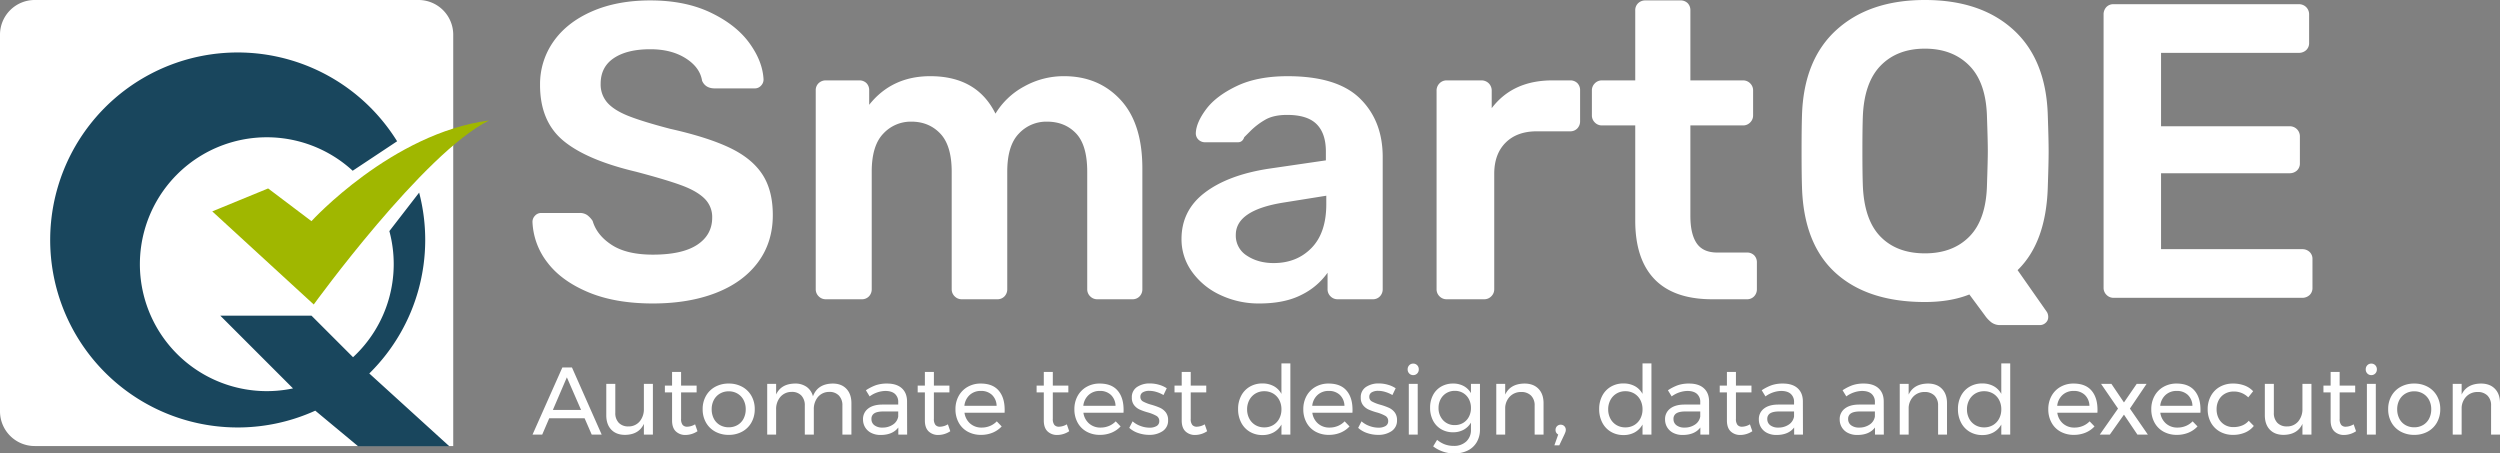
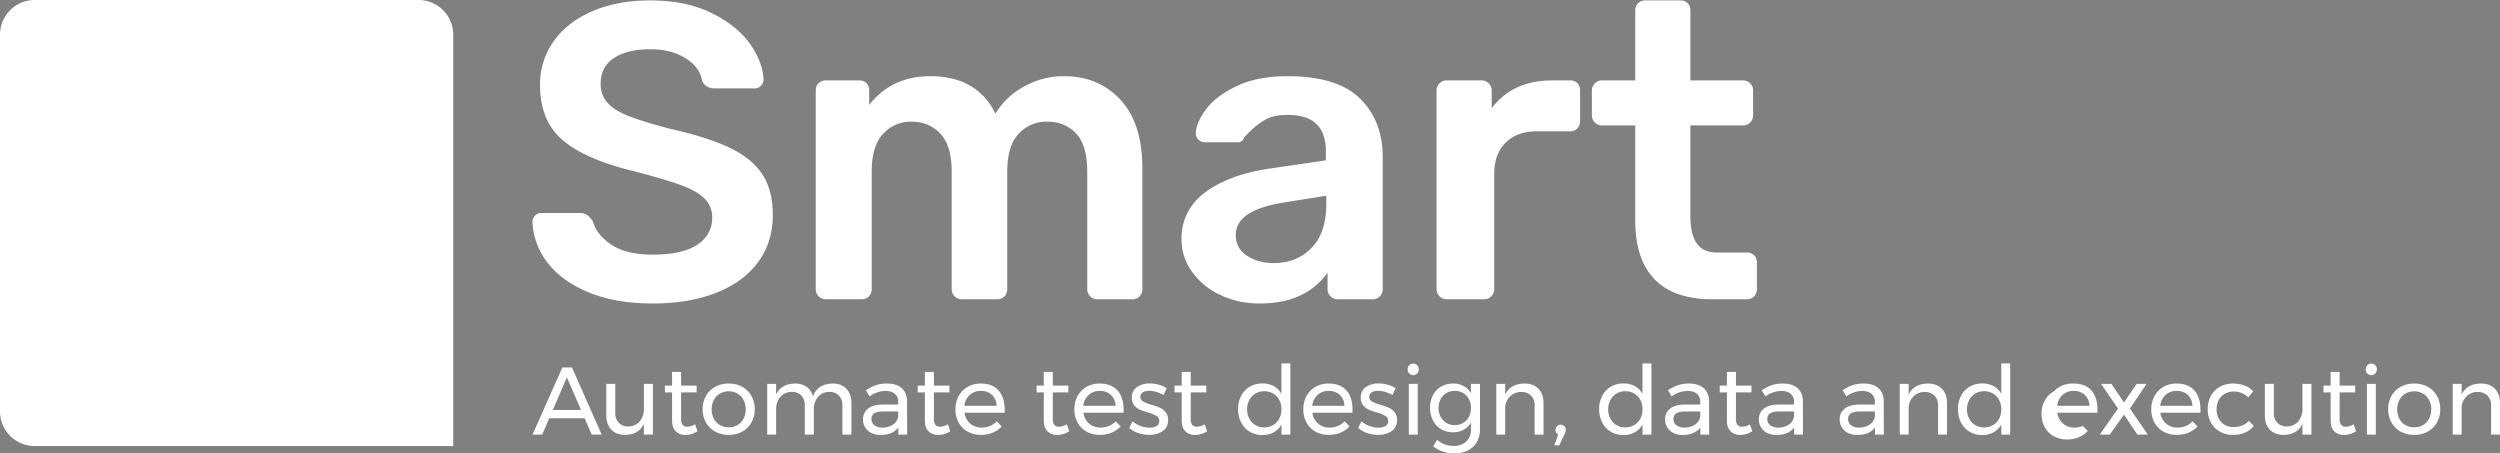
<svg xmlns="http://www.w3.org/2000/svg" width="1728.419" height="313.514" viewBox="0 0 1728.419 313.514">
  <rect x="0" y="0" width="1728.419" height="313.514" fill="#808080" stroke="none" />
  <g id="logo-sqe-white" transform="translate(3175 -3859)">
    <path id="Path_241" data-name="Path 241" d="M24,0H289.348a24,24,0,0,1,24,24V308.374H24a24,24,0,0,1-24-24V24A24,24,0,0,1,24,0Z" transform="translate(-3175 3859)" fill="#fff" />
-     <path id="Union_8" data-name="Union 8" d="M212.824,272.217l-29.6-24.6q-1.581.721-3.181,1.4A129.63,129.63,0,1,1,237.066,57.141c.934,1.382,1.855,2.805,2.74,4.23l-30.714,20.38a87.752,87.752,0,1,0-41.257,150.477l-50.29-50.291H180.6l28.733,28.733a87.76,87.76,0,0,0,25.113-87.189L255.037,96.86a129.547,129.547,0,0,1-33.8,124.381q-.333.334-.67.664l55.311,50.311Z" transform="translate(-3140.254 3895.297)" fill="#19465d" />
-     <path id="Path_2" data-name="Path 2" d="M660.482-137.541,730.64-73.176S806.6-178.078,851.826-200.4c-67.26,8.811-122.771,69.609-122.771,69.609L699.1-153.406Z" transform="translate(-3688.725 4142.687)" fill="#a0b700" />
    <g id="Group_624" data-name="Group 624" transform="translate(-3349.868 2547.629)">
-       <path id="Path_263" data-name="Path 263" d="M152.83,18.85a9.968,9.968,0,0,1-6.235-1.885A21.4,21.4,0,0,1,142.1,12.18L131.37-2.32Q118.32,2.9,100.63,2.9,61.19,2.9,39-17.11T15.66-76.56q-.29-8.41-.29-24.65,0-16.53.29-24.94,1.16-38.57,23.925-59.16T100.63-205.9q38.57,0,61.19,20.59t23.78,59.16q.58,16.82.58,24.94,0,7.83-.58,24.65-1.16,38.28-20.88,57.42l20.3,29a6.84,6.84,0,0,1,.87,2.9v.58a5.1,5.1,0,0,1-1.74,3.915,5.82,5.82,0,0,1-4.06,1.6Zm-52.2-49.59q19.43,0,30.885-11.745T143.55-78.01q.58-17.4.58-23.49,0-6.67-.58-23.49-.58-23.78-12.18-35.525T100.63-172.26q-19.14,0-30.6,11.745T57.71-124.99q-.29,8.41-.29,23.49,0,14.79.29,23.49.87,24.07,12.18,35.67t30.74,11.6ZM231.13,0a6.712,6.712,0,0,1-4.93-2.03,6.712,6.712,0,0,1-2.03-4.93V-195.75a7.367,7.367,0,0,1,1.885-5.22A6.591,6.591,0,0,1,231.13-203H359.02a7.066,7.066,0,0,1,5.22,2.03,7.066,7.066,0,0,1,2.03,5.22v19.43a6.591,6.591,0,0,1-2.03,5.075,7.367,7.367,0,0,1-5.22,1.885H263.9v50.75h88.74a7.066,7.066,0,0,1,5.22,2.03,7.066,7.066,0,0,1,2.03,5.22v18.27a6.591,6.591,0,0,1-2.03,5.075,7.367,7.367,0,0,1-5.22,1.885H263.9v52.49h97.44a7.367,7.367,0,0,1,5.22,1.885,6.591,6.591,0,0,1,2.03,5.075V-6.96a6.591,6.591,0,0,1-2.03,5.075A7.367,7.367,0,0,1,361.34,0Z" transform="translate(1405.048 1517.271)" fill="#fff" />
      <path id="Path_262" data-name="Path 262" d="M93.7,2.91q-26.19,0-44.814-7.857T20.661-25.608A48.824,48.824,0,0,1,10.476-53.544a6.075,6.075,0,0,1,1.746-4.219,5.693,5.693,0,0,1,4.365-1.891H43.068A8.8,8.8,0,0,1,48.306-58.2a15.446,15.446,0,0,1,3.783,4.074Q55-44.232,65.33-37.539T93.7-30.846q20.37,0,30.7-6.838t10.33-18.77a17.767,17.767,0,0,0-5.238-13.1q-5.238-5.238-15.86-9.166t-31.57-9.453q-34.338-8.148-50.343-21.534t-16-38.412a51.077,51.077,0,0,1,9.312-30.118q9.312-13.24,26.627-20.807t40.3-7.566q24.153,0,41.759,8.439t26.772,21.1q9.166,12.659,9.749,25.171a6.075,6.075,0,0,1-1.746,4.219,5.693,5.693,0,0,1-4.365,1.891H136.479q-6.4,0-8.73-5.238Q126.294-160.34,116.4-166.6t-24.444-6.257q-16,0-25.172,6.111t-9.166,17.751a18.986,18.986,0,0,0,4.656,13.1q4.656,5.238,14.55,9.166t28.809,8.875q25.9,5.82,41.177,13.1t22.552,18.333q7.275,11.058,7.275,28.227,0,18.915-10.331,32.737t-29.1,21.1Q118.437,2.91,93.7,2.91ZM213.3,0a6.735,6.735,0,0,1-4.947-2.037,6.735,6.735,0,0,1-2.037-4.947V-144.336a6.613,6.613,0,0,1,2.037-5.092,7.007,7.007,0,0,1,4.947-1.891h22.989a6.882,6.882,0,0,1,5.092,1.891,6.881,6.881,0,0,1,1.891,5.092v9.894q15.714-19.788,42.2-19.788,32.3,0,45.105,25.9a51.994,51.994,0,0,1,19.788-18.77,55.908,55.908,0,0,1,27.645-7.13q23.862,0,38.994,16.3T432.135-90.5V-6.984a7.006,7.006,0,0,1-1.891,4.947A6.613,6.613,0,0,1,425.151,0H401a6.735,6.735,0,0,1-4.947-2.037,6.735,6.735,0,0,1-2.037-4.947V-88.173q0-18.333-7.711-26.481T366.078-122.8a25.9,25.9,0,0,0-19.352,8.294q-8,8.293-8,26.336V-6.984a7.006,7.006,0,0,1-1.891,4.947A6.613,6.613,0,0,1,331.74,0H307.3a6.735,6.735,0,0,1-4.947-2.037,6.735,6.735,0,0,1-2.037-4.947V-88.173q0-18.042-7.857-26.336T272.376-122.8a25.9,25.9,0,0,0-19.352,8.294q-8,8.293-8,26.336V-6.984a7.006,7.006,0,0,1-1.891,4.947A6.613,6.613,0,0,1,238.038,0ZM513.03,2.91a61.8,61.8,0,0,1-27.208-5.966,49.417,49.417,0,0,1-19.5-16.15A38.226,38.226,0,0,1,459.2-41.613q0-19.788,16-32.01T519.144-90.21l39.867-5.82v-6.111q0-12.513-6.4-18.915t-20.37-6.4q-9.6,0-15.423,3.492a48.991,48.991,0,0,0-9.458,7.13l-4.8,4.8q-1.164,3.492-4.365,3.492h-22.7a6.422,6.422,0,0,1-4.51-1.746,6.032,6.032,0,0,1-1.892-4.656q.291-7.275,7.13-16.442t21.1-16q14.259-6.839,35.211-6.839,34.338,0,50.052,15.423T598.3-98.358V-6.984a7.006,7.006,0,0,1-1.9,4.947A6.613,6.613,0,0,1,591.312,0H567.159a6.735,6.735,0,0,1-4.947-2.037,6.735,6.735,0,0,1-2.037-4.947V-18.333A47.73,47.73,0,0,1,542.133-3.056q-11.64,5.966-29.1,5.966Zm9.894-27.936q16,0,26.19-10.476T559.3-65.766v-5.82L530.2-66.93q-33.465,5.238-33.465,22.407a16.284,16.284,0,0,0,7.711,14.4q7.714,5.1,18.481,5.1ZM642.528,0a6.735,6.735,0,0,1-4.947-2.037,6.735,6.735,0,0,1-2.037-4.947V-144.045a7.09,7.09,0,0,1,2.037-5.238,6.735,6.735,0,0,1,4.947-2.037H666.39a7.09,7.09,0,0,1,5.238,2.037,7.09,7.09,0,0,1,2.037,5.238v11.931q14.55-19.206,41.9-19.206h12.222a6.882,6.882,0,0,1,5.093,1.891,6.882,6.882,0,0,1,1.891,5.092v21.243a7.006,7.006,0,0,1-1.891,4.947,6.613,6.613,0,0,1-5.093,2.037H704.8q-13.677,0-21.534,7.857t-7.857,21.534V-6.984a6.735,6.735,0,0,1-2.037,4.947A6.735,6.735,0,0,1,668.427,0ZM826.149,0q-26.481,0-39.867-13.823T772.9-54.417v-65.766H749.907a6.735,6.735,0,0,1-4.947-2.037,6.735,6.735,0,0,1-2.037-4.947v-17.169a6.735,6.735,0,0,1,2.037-4.947,6.735,6.735,0,0,1,4.947-2.037H772.9v-48.306a6.613,6.613,0,0,1,2.037-5.092,7.006,7.006,0,0,1,4.947-1.892h24.153a6.882,6.882,0,0,1,5.093,1.892,6.882,6.882,0,0,1,1.891,5.092v48.306H847.4a6.735,6.735,0,0,1,4.947,2.037,6.735,6.735,0,0,1,2.037,4.947v17.169a6.735,6.735,0,0,1-2.037,4.947,6.735,6.735,0,0,1-4.947,2.037H811.017v62.565q0,12.513,4.365,18.915t14.259,6.4h20.37A6.882,6.882,0,0,1,855.1-30.41a6.882,6.882,0,0,1,1.9,5.093V-6.984a7.007,7.007,0,0,1-1.9,4.947A6.613,6.613,0,0,1,850.011,0Z" transform="translate(532.524 1518.271)" fill="#fff" />
    </g>
-     <path id="Path_460" data-name="Path 460" d="M41.087,5.42,36.18-5.852H11.714L6.874,5.42H.177L20.8-40.993h6.63L47.983,5.42ZM14.234-11.62H33.727L23.914-34.164ZM83.389-29.655V5.42H77.157V-2.006q-3.448,7.492-13,7.625-6.1,0-9.548-3.614T51.165-7.973V-29.655H57.4V-9.631A9.516,9.516,0,0,0,59.818-2.7,8.869,8.869,0,0,0,66.482-.216,9.857,9.857,0,0,0,74.273-3.7a13.046,13.046,0,0,0,2.884-8.719V-29.655ZM114.221,3.1A15.111,15.111,0,0,1,106,5.685,9.349,9.349,0,0,1,99.236,3.2Q96.65.712,96.65-4.327V-23.754H91.678v-4.708H96.65v-9.415h6.233v9.415h10.741v4.708H102.883v18.3a6.5,6.5,0,0,0,1.061,4.177,3.926,3.926,0,0,0,3.183,1.26,11.115,11.115,0,0,0,5.437-1.658Zm21.615-32.953a18.932,18.932,0,0,1,9.316,2.254,16.217,16.217,0,0,1,6.365,6.266,18.208,18.208,0,0,1,2.288,9.183,18.392,18.392,0,0,1-2.288,9.216,16.154,16.154,0,0,1-6.365,6.3,18.932,18.932,0,0,1-9.316,2.254,19.07,19.07,0,0,1-9.382-2.254A16.218,16.218,0,0,1,120.089-2.9a18.343,18.343,0,0,1-2.288-9.25,18.208,18.208,0,0,1,2.288-9.183,16.218,16.218,0,0,1,6.365-6.266A19.07,19.07,0,0,1,135.836-29.854Zm0,5.371a11.8,11.8,0,0,0-6.133,1.591,11,11,0,0,0-4.177,4.409,13.464,13.464,0,0,0-1.492,6.4,13.806,13.806,0,0,0,1.492,6.5A10.725,10.725,0,0,0,129.7-1.177,12,12,0,0,0,135.836.381,11.865,11.865,0,0,0,141.9-1.177a10.725,10.725,0,0,0,4.177-4.409,13.807,13.807,0,0,0,1.492-6.5,13.464,13.464,0,0,0-1.492-6.4,11,11,0,0,0-4.177-4.409A11.673,11.673,0,0,0,135.836-24.483Zm71.874-5.371q6.034,0,9.482,3.647t3.448,9.946V5.42h-6.233V-14.6a9.634,9.634,0,0,0-2.42-6.962,8.8,8.8,0,0,0-6.664-2.52,10.064,10.064,0,0,0-7.824,3.514,13.012,13.012,0,0,0-2.851,8.686V5.42h-6.233V-14.6a9.715,9.715,0,0,0-2.387-6.962,8.781,8.781,0,0,0-6.7-2.52,10.168,10.168,0,0,0-7.857,3.514,12.916,12.916,0,0,0-2.884,8.686V5.42h-6.166V-29.655h6.166v7.36q3.448-7.426,13.062-7.559a13.412,13.412,0,0,1,8.056,2.321,11.373,11.373,0,0,1,4.343,6.5Q197.3-29.721,207.711-29.854ZM253.063,5.42V.514Q249.151,5.685,240.8,5.685a13.991,13.991,0,0,1-6.4-1.392A10.248,10.248,0,0,1,230.155.447a10.382,10.382,0,0,1-1.492-5.5,9,9,0,0,1,3.481-7.459q3.481-2.752,9.714-2.818H253v-1.658a7.252,7.252,0,0,0-2.288-5.735q-2.287-2.022-6.664-2.022a19.085,19.085,0,0,0-10.808,3.779l-2.586-4.244a32.085,32.085,0,0,1,7-3.547,23.861,23.861,0,0,1,7.658-1.094q6.564,0,10.145,3.216t3.647,8.984l.066,23.074ZM242.057.58a12.554,12.554,0,0,0,7.327-2.089A8.236,8.236,0,0,0,253-7.045v-3.514H242.72q-4.177,0-6.2,1.26A4.343,4.343,0,0,0,234.5-5.321a5.162,5.162,0,0,0,2.055,4.31A8.757,8.757,0,0,0,242.057.58ZM289,3.1a15.111,15.111,0,0,1-8.222,2.586A9.35,9.35,0,0,1,274.016,3.2Q271.43.712,271.43-4.327V-23.754h-4.973v-4.708h4.973v-9.415h6.233v9.415H288.4v4.708H277.662v18.3a6.5,6.5,0,0,0,1.061,4.177,3.926,3.926,0,0,0,3.183,1.26,11.115,11.115,0,0,0,5.437-1.658Zm21.085-32.953q8.155,0,12.333,4.807t4.177,13.36q0,1.326-.066,1.989H298.814A11.955,11.955,0,0,0,302.759-2.2,11.678,11.678,0,0,0,310.682.58a14.837,14.837,0,0,0,5.8-1.127,13.94,13.94,0,0,0,4.675-3.183L324.54-.216a17.714,17.714,0,0,1-6.233,4.31,20.771,20.771,0,0,1-8.089,1.525A18.64,18.64,0,0,1,301.035,3.4,15.6,15.6,0,0,1,294.8-2.868a18.829,18.829,0,0,1-2.221-9.216,18.64,18.64,0,0,1,2.221-9.183,16.173,16.173,0,0,1,6.2-6.3A17.893,17.893,0,0,1,310.085-29.854Zm10.94,15.383A10.713,10.713,0,0,0,317.843-22a10.752,10.752,0,0,0-7.691-2.752,11.092,11.092,0,0,0-7.725,2.785,11.683,11.683,0,0,0-3.68,7.492ZM371.218,3.1A15.111,15.111,0,0,1,363,5.685,9.349,9.349,0,0,1,356.233,3.2q-2.586-2.486-2.586-7.526V-23.754h-4.973v-4.708h4.973v-9.415h6.233v9.415h10.741v4.708H359.88v18.3a6.5,6.5,0,0,0,1.061,4.177,3.926,3.926,0,0,0,3.183,1.26,11.115,11.115,0,0,0,5.437-1.658ZM392.3-29.854q8.155,0,12.333,4.807t4.177,13.36q0,1.326-.066,1.989H381.031A11.956,11.956,0,0,0,384.977-2.2,11.678,11.678,0,0,0,392.9.58a14.837,14.837,0,0,0,5.8-1.127,13.94,13.94,0,0,0,4.675-3.183l3.382,3.514a17.714,17.714,0,0,1-6.233,4.31,20.771,20.771,0,0,1-8.089,1.525A18.64,18.64,0,0,1,383.253,3.4a15.6,15.6,0,0,1-6.233-6.266,18.829,18.829,0,0,1-2.221-9.216,18.64,18.64,0,0,1,2.221-9.183,16.174,16.174,0,0,1,6.2-6.3A17.893,17.893,0,0,1,392.3-29.854Zm10.94,15.383A10.713,10.713,0,0,0,400.061-22a10.752,10.752,0,0,0-7.691-2.752,11.092,11.092,0,0,0-7.725,2.785,11.684,11.684,0,0,0-3.68,7.492ZM436.4-21.9a21.015,21.015,0,0,0-4.807-2.122,17.216,17.216,0,0,0-5.006-.8,8.546,8.546,0,0,0-4.476,1.028,3.433,3.433,0,0,0-1.691,3.149,3.5,3.5,0,0,0,1.89,3.216,27.464,27.464,0,0,0,5.735,2.221,44.766,44.766,0,0,1,5.967,2.122,10.578,10.578,0,0,1,3.945,3.116,8.518,8.518,0,0,1,1.625,5.437,8.6,8.6,0,0,1-3.746,7.559,16.014,16.014,0,0,1-9.316,2.586,23.28,23.28,0,0,1-7.592-1.26,17.265,17.265,0,0,1-6.2-3.58l2.321-4.509a16.418,16.418,0,0,0,5.4,3.183A17.949,17.949,0,0,0,426.715.646a9.376,9.376,0,0,0,4.907-1.127,3.758,3.758,0,0,0,1.857-3.448,3.922,3.922,0,0,0-1.956-3.58A26.623,26.623,0,0,0,425.588-9.9a39.758,39.758,0,0,1-5.735-2.022,10.181,10.181,0,0,1-3.779-3.017,8.143,8.143,0,0,1-1.558-5.172,8.328,8.328,0,0,1,3.58-7.36,15.476,15.476,0,0,1,8.951-2.453,22.365,22.365,0,0,1,6.266.9,18.83,18.83,0,0,1,5.337,2.42Zm30.169,25a15.111,15.111,0,0,1-8.222,2.586A9.349,9.349,0,0,1,451.58,3.2q-2.586-2.486-2.586-7.526V-23.754h-4.973v-4.708h4.973v-9.415h6.233v9.415h10.741v4.708H455.227v18.3a6.5,6.5,0,0,0,1.061,4.177,3.926,3.926,0,0,0,3.183,1.26,11.115,11.115,0,0,0,5.437-1.658Zm57.552-46.877V5.42h-6.166V-1.542a13.941,13.941,0,0,1-5.337,5.4,15.583,15.583,0,0,1-7.791,1.89,16.742,16.742,0,0,1-8.785-2.288A15.715,15.715,0,0,1,490.1-2.9a19.888,19.888,0,0,1-2.122-9.316A19.345,19.345,0,0,1,490.1-21.4a15.592,15.592,0,0,1,5.934-6.266,16.8,16.8,0,0,1,8.719-2.254,16.138,16.138,0,0,1,7.89,1.857,13.208,13.208,0,0,1,5.3,5.371V-43.778ZM506.082.447a11.8,11.8,0,0,0,6.133-1.591,11.174,11.174,0,0,0,4.21-4.442,13.42,13.42,0,0,0,1.525-6.432,13.561,13.561,0,0,0-1.525-6.5,11.174,11.174,0,0,0-4.21-4.442,11.8,11.8,0,0,0-6.133-1.591,11.614,11.614,0,0,0-6.133,1.624,11.41,11.41,0,0,0-4.21,4.476,13.418,13.418,0,0,0-1.525,6.432,13.42,13.42,0,0,0,1.525,6.432,11.174,11.174,0,0,0,4.21,4.442A11.8,11.8,0,0,0,506.082.447Zm44.49-30.3q8.155,0,12.333,4.807t4.177,13.36q0,1.326-.066,1.989H539.3A11.956,11.956,0,0,0,543.246-2.2,11.678,11.678,0,0,0,551.169.58a14.837,14.837,0,0,0,5.8-1.127,13.941,13.941,0,0,0,4.674-3.183l3.382,3.514a17.715,17.715,0,0,1-6.233,4.31,20.77,20.77,0,0,1-8.089,1.525A18.64,18.64,0,0,1,541.522,3.4a15.6,15.6,0,0,1-6.233-6.266,18.829,18.829,0,0,1-2.221-9.216,18.64,18.64,0,0,1,2.221-9.183,16.173,16.173,0,0,1,6.2-6.3A17.893,17.893,0,0,1,550.573-29.854Zm10.94,15.383A10.712,10.712,0,0,0,558.33-22a10.752,10.752,0,0,0-7.691-2.752,11.092,11.092,0,0,0-7.724,2.785,11.683,11.683,0,0,0-3.68,7.492ZM594.665-21.9a21.016,21.016,0,0,0-4.807-2.122,17.216,17.216,0,0,0-5.006-.8,8.547,8.547,0,0,0-4.476,1.028,3.433,3.433,0,0,0-1.691,3.149,3.5,3.5,0,0,0,1.89,3.216,27.465,27.465,0,0,0,5.735,2.221,44.772,44.772,0,0,1,5.967,2.122,10.578,10.578,0,0,1,3.945,3.116,8.518,8.518,0,0,1,1.624,5.437A8.6,8.6,0,0,1,594.1,3.033a16.014,16.014,0,0,1-9.316,2.586,23.281,23.281,0,0,1-7.592-1.26,17.265,17.265,0,0,1-6.2-3.58l2.321-4.509a16.419,16.419,0,0,0,5.4,3.183A17.949,17.949,0,0,0,584.985.646a9.375,9.375,0,0,0,4.906-1.127,3.758,3.758,0,0,0,1.857-3.448,3.922,3.922,0,0,0-1.956-3.58A26.621,26.621,0,0,0,583.858-9.9a39.754,39.754,0,0,1-5.735-2.022,10.183,10.183,0,0,1-3.779-3.017,8.143,8.143,0,0,1-1.558-5.172,8.328,8.328,0,0,1,3.58-7.36,15.476,15.476,0,0,1,8.951-2.453,22.364,22.364,0,0,1,6.266.9,18.831,18.831,0,0,1,5.338,2.42ZM606-29.655h6.166V5.42H606Zm3.05-13.99a3.674,3.674,0,0,1,2.752,1.127,3.927,3.927,0,0,1,1.094,2.851,3.927,3.927,0,0,1-1.094,2.851,3.674,3.674,0,0,1-2.752,1.127,3.674,3.674,0,0,1-2.752-1.127,3.926,3.926,0,0,1-1.094-2.851,3.927,3.927,0,0,1,1.094-2.851A3.674,3.674,0,0,1,609.053-43.645ZM655.2-29.655V1.84a17.082,17.082,0,0,1-2.221,8.819,14.736,14.736,0,0,1-6.266,5.8,20.8,20.8,0,0,1-9.415,2.022,23.976,23.976,0,0,1-14.454-4.907l2.719-4.509a18.67,18.67,0,0,0,5.371,3.149,17.492,17.492,0,0,0,6.1,1.028,12.176,12.176,0,0,0,8.686-3.05,10.654,10.654,0,0,0,3.249-8.155V-2.868a13.035,13.035,0,0,1-5.039,4.94,14.84,14.84,0,0,1-7.293,1.757,15.933,15.933,0,0,1-8.321-2.155,14.685,14.685,0,0,1-5.6-6,18.922,18.922,0,0,1-1.989-8.819,18.374,18.374,0,0,1,1.989-8.686,14.563,14.563,0,0,1,5.6-5.9,16.126,16.126,0,0,1,8.321-2.122,15.02,15.02,0,0,1,7.327,1.724,12.863,12.863,0,0,1,5.006,4.907v-6.432ZM637.83-1.144A10.919,10.919,0,0,0,643.6-2.669a10.654,10.654,0,0,0,3.945-4.21,12.737,12.737,0,0,0,1.426-6.067,12.88,12.88,0,0,0-1.426-6.133,10.655,10.655,0,0,0-3.945-4.21,10.919,10.919,0,0,0-5.768-1.525,11.093,11.093,0,0,0-5.8,1.525,10.816,10.816,0,0,0-4.011,4.21,12.64,12.64,0,0,0-1.459,6.133,12.134,12.134,0,0,0,3.183,8.487A10.6,10.6,0,0,0,637.83-1.144Zm48.137-28.71q6.166,0,9.68,3.614t3.514,9.979V5.42H693V-14.6a9.366,9.366,0,0,0-2.486-6.929,9.274,9.274,0,0,0-6.863-2.486A10.584,10.584,0,0,0,675.988-21a11.846,11.846,0,0,0-3.348,7.658V5.42h-6.166V-29.655h6.166v7.426Q676.154-29.721,685.967-29.854ZM711.03-1.409a3.444,3.444,0,0,1,2.486.995,3.521,3.521,0,0,1,1.028,2.652,4.339,4.339,0,0,1-.3,1.525q-.3.8-.63,1.525l-3.581,7.559h-3.381l2.652-7.492a3.168,3.168,0,0,1-1.392-1.293,3.668,3.668,0,0,1-.464-1.823,3.547,3.547,0,0,1,1.028-2.619A3.466,3.466,0,0,1,711.03-1.409Zm62.724-42.369V5.42h-6.166V-1.542a13.941,13.941,0,0,1-5.338,5.4,15.583,15.583,0,0,1-7.791,1.89,16.742,16.742,0,0,1-8.785-2.288A15.715,15.715,0,0,1,739.74-2.9a19.888,19.888,0,0,1-2.122-9.316A19.345,19.345,0,0,1,739.74-21.4a15.591,15.591,0,0,1,5.934-6.266,16.8,16.8,0,0,1,8.719-2.254,16.138,16.138,0,0,1,7.89,1.857,13.209,13.209,0,0,1,5.3,5.371V-43.778ZM755.72.447a11.8,11.8,0,0,0,6.133-1.591,11.174,11.174,0,0,0,4.21-4.442,13.42,13.42,0,0,0,1.525-6.432,13.561,13.561,0,0,0-1.525-6.5,11.174,11.174,0,0,0-4.21-4.442,11.8,11.8,0,0,0-6.133-1.591,11.614,11.614,0,0,0-6.133,1.624,11.409,11.409,0,0,0-4.21,4.476,13.42,13.42,0,0,0-1.525,6.432,13.42,13.42,0,0,0,1.525,6.432,11.174,11.174,0,0,0,4.21,4.442A11.8,11.8,0,0,0,755.72.447ZM807.57,5.42V.514Q803.658,5.685,795.3,5.685a13.991,13.991,0,0,1-6.4-1.392A10.248,10.248,0,0,1,784.662.447a10.382,10.382,0,0,1-1.492-5.5,9,9,0,0,1,3.481-7.459q3.481-2.752,9.714-2.818H807.5v-1.658a7.252,7.252,0,0,0-2.288-5.735q-2.288-2.022-6.664-2.022a19.085,19.085,0,0,0-10.808,3.779l-2.586-4.244a32.084,32.084,0,0,1,7-3.547,23.862,23.862,0,0,1,7.658-1.094q6.564,0,10.145,3.216t3.647,8.984L813.67,5.42ZM796.563.58a12.554,12.554,0,0,0,7.327-2.089A8.236,8.236,0,0,0,807.5-7.045v-3.514H797.226q-4.177,0-6.2,1.26A4.344,4.344,0,0,0,789-5.321a5.162,5.162,0,0,0,2.055,4.31A8.757,8.757,0,0,0,796.563.58ZM843.507,3.1a15.111,15.111,0,0,1-8.222,2.586A9.35,9.35,0,0,1,828.522,3.2q-2.586-2.486-2.586-7.526V-23.754h-4.973v-4.708h4.973v-9.415h6.233v9.415H842.91v4.708H832.169v18.3a6.5,6.5,0,0,0,1.061,4.177,3.927,3.927,0,0,0,3.183,1.26,11.115,11.115,0,0,0,5.437-1.658ZM872.416,5.42V.514Q868.5,5.685,860.149,5.685a13.991,13.991,0,0,1-6.4-1.392A10.249,10.249,0,0,1,849.508.447a10.383,10.383,0,0,1-1.492-5.5,9,9,0,0,1,3.481-7.459q3.481-2.752,9.714-2.818H872.35v-1.658a7.252,7.252,0,0,0-2.288-5.735q-2.288-2.022-6.664-2.022a19.085,19.085,0,0,0-10.808,3.779L850-25.213a32.088,32.088,0,0,1,7-3.547,23.862,23.862,0,0,1,7.658-1.094q6.564,0,10.145,3.216t3.647,8.984l.066,23.074ZM861.409.58a12.554,12.554,0,0,0,7.327-2.089,8.236,8.236,0,0,0,3.614-5.536v-3.514H862.072q-4.177,0-6.2,1.26a4.344,4.344,0,0,0-2.022,3.978,5.162,5.162,0,0,0,2.055,4.31A8.757,8.757,0,0,0,861.409.58Zm66.9,4.84V.514Q924.4,5.685,916.044,5.685a13.991,13.991,0,0,1-6.4-1.392A10.249,10.249,0,0,1,905.4.447a10.382,10.382,0,0,1-1.492-5.5,9,9,0,0,1,3.481-7.459q3.481-2.752,9.714-2.818h11.139v-1.658a7.252,7.252,0,0,0-2.287-5.735q-2.288-2.022-6.664-2.022a19.085,19.085,0,0,0-10.808,3.779L905.9-25.213a32.084,32.084,0,0,1,7-3.547,23.862,23.862,0,0,1,7.658-1.094q6.564,0,10.145,3.216t3.647,8.984l.066,23.074ZM917.3.58a12.554,12.554,0,0,0,7.327-2.089,8.236,8.236,0,0,0,3.614-5.536v-3.514H917.967q-4.177,0-6.2,1.26a4.344,4.344,0,0,0-2.022,3.978,5.163,5.163,0,0,0,2.055,4.31A8.757,8.757,0,0,0,917.3.58Zm47.607-30.434q6.166,0,9.68,3.614t3.514,9.979V5.42h-6.166V-14.6a9.366,9.366,0,0,0-2.486-6.929,9.274,9.274,0,0,0-6.863-2.486A10.584,10.584,0,0,0,954.932-21a11.846,11.846,0,0,0-3.348,7.658V5.42h-6.166V-29.655h6.166v7.426Q955.1-29.721,964.911-29.854ZM1021.8-43.778V5.42h-6.166V-1.542a13.94,13.94,0,0,1-5.338,5.4,15.582,15.582,0,0,1-7.791,1.89,16.742,16.742,0,0,1-8.785-2.288A15.714,15.714,0,0,1,987.786-2.9a19.887,19.887,0,0,1-2.122-9.316,19.344,19.344,0,0,1,2.122-9.183,15.591,15.591,0,0,1,5.934-6.266,16.8,16.8,0,0,1,8.719-2.254,16.138,16.138,0,0,1,7.89,1.857,13.209,13.209,0,0,1,5.3,5.371V-43.778ZM1003.766.447a11.8,11.8,0,0,0,6.133-1.591,11.174,11.174,0,0,0,4.21-4.442,13.42,13.42,0,0,0,1.525-6.432,13.561,13.561,0,0,0-1.525-6.5,11.174,11.174,0,0,0-4.21-4.442,11.8,11.8,0,0,0-6.133-1.591,11.614,11.614,0,0,0-6.133,1.624,11.41,11.41,0,0,0-4.21,4.476,13.42,13.42,0,0,0-1.525,6.432,13.42,13.42,0,0,0,1.525,6.432,11.174,11.174,0,0,0,4.21,4.442A11.8,11.8,0,0,0,1003.766.447Zm61.862-30.3q8.156,0,12.333,4.807t4.177,13.36q0,1.326-.066,1.989h-27.715A11.955,11.955,0,0,0,1058.3-2.2,11.678,11.678,0,0,0,1066.224.58a14.836,14.836,0,0,0,5.8-1.127A13.94,13.94,0,0,0,1076.7-3.73l3.382,3.514a17.715,17.715,0,0,1-6.233,4.31,20.77,20.77,0,0,1-8.089,1.525,18.641,18.641,0,0,1-9.183-2.221,15.6,15.6,0,0,1-6.232-6.266,18.827,18.827,0,0,1-2.221-9.216,18.638,18.638,0,0,1,2.221-9.183,16.172,16.172,0,0,1,6.2-6.3A17.892,17.892,0,0,1,1065.628-29.854Zm10.94,15.383A10.712,10.712,0,0,0,1073.385-22a10.751,10.751,0,0,0-7.691-2.752,11.091,11.091,0,0,0-7.724,2.785,11.683,11.683,0,0,0-3.68,7.492Zm8.023-15.184h7.161l8.686,12.863,8.819-12.863h6.829l-11.537,17.107,12.4,17.969h-7.227l-9.283-13.791L1090.691,5.42h-6.962l12.6-17.969Zm52.248-.2q8.156,0,12.333,4.807t4.177,13.36q0,1.326-.066,1.989h-27.715a11.956,11.956,0,0,0,3.945,7.492A11.678,11.678,0,0,0,1137.436.58a14.837,14.837,0,0,0,5.8-1.127,13.941,13.941,0,0,0,4.674-3.183l3.381,3.514a17.712,17.712,0,0,1-6.233,4.31,20.771,20.771,0,0,1-8.089,1.525,18.64,18.64,0,0,1-9.183-2.221,15.6,15.6,0,0,1-6.233-6.266,18.83,18.83,0,0,1-2.221-9.216,18.641,18.641,0,0,1,2.221-9.183,16.175,16.175,0,0,1,6.2-6.3A17.893,17.893,0,0,1,1136.839-29.854Zm10.94,15.383A10.713,10.713,0,0,0,1144.6-22a10.752,10.752,0,0,0-7.692-2.752,11.092,11.092,0,0,0-7.724,2.785,11.683,11.683,0,0,0-3.68,7.492Zm38.589-5.835a13.884,13.884,0,0,0-10.012-4.045,12.2,12.2,0,0,0-6.133,1.525,10.825,10.825,0,0,0-4.21,4.31,13.175,13.175,0,0,0-1.525,6.432,13.412,13.412,0,0,0,1.492,6.432,10.967,10.967,0,0,0,4.111,4.343,11.509,11.509,0,0,0,6,1.558,15.791,15.791,0,0,0,6.1-1.127,11.61,11.61,0,0,0,4.509-3.249l3.514,3.58a15.508,15.508,0,0,1-6.067,4.575,20.773,20.773,0,0,1-8.321,1.591,18.1,18.1,0,0,1-9.084-2.254,15.945,15.945,0,0,1-6.2-6.266,18.638,18.638,0,0,1-2.221-9.183,18.827,18.827,0,0,1,2.221-9.216,15.886,15.886,0,0,1,6.2-6.3,18.1,18.1,0,0,1,9.084-2.254,22.191,22.191,0,0,1,7.99,1.359,15.462,15.462,0,0,1,5.934,3.945Zm43.695-9.349V5.42h-6.233V-2.006q-3.448,7.492-13,7.625-6.1,0-9.548-3.614t-3.448-9.979V-29.655h6.233V-9.631a9.516,9.516,0,0,0,2.42,6.929,8.869,8.869,0,0,0,6.664,2.486,9.857,9.857,0,0,0,7.791-3.481,13.045,13.045,0,0,0,2.884-8.719V-29.655ZM1260.9,3.1a15.111,15.111,0,0,1-8.222,2.586A9.35,9.35,0,0,1,1245.91,3.2q-2.586-2.486-2.586-7.526V-23.754h-4.973v-4.708h4.973v-9.415h6.233v9.415H1260.3v4.708h-10.741v18.3a6.5,6.5,0,0,0,1.061,4.177,3.927,3.927,0,0,0,3.183,1.26,11.116,11.116,0,0,0,5.437-1.658Zm7.493-32.755h6.166V5.42h-6.166Zm3.05-13.99a3.675,3.675,0,0,1,2.752,1.127,3.927,3.927,0,0,1,1.094,2.851,3.927,3.927,0,0,1-1.094,2.851,3.674,3.674,0,0,1-2.752,1.127,3.675,3.675,0,0,1-2.752-1.127,3.927,3.927,0,0,1-1.094-2.851,3.927,3.927,0,0,1,1.094-2.851A3.675,3.675,0,0,1,1271.438-43.645Zm29.7,13.791a18.932,18.932,0,0,1,9.316,2.254,16.219,16.219,0,0,1,6.365,6.266,18.209,18.209,0,0,1,2.288,9.183,18.393,18.393,0,0,1-2.288,9.216,16.155,16.155,0,0,1-6.365,6.3,18.932,18.932,0,0,1-9.316,2.254,19.07,19.07,0,0,1-9.382-2.254,16.215,16.215,0,0,1-6.365-6.266,18.343,18.343,0,0,1-2.288-9.25,18.208,18.208,0,0,1,2.288-9.183,16.215,16.215,0,0,1,6.365-6.266A19.07,19.07,0,0,1,1301.142-29.854Zm0,5.371a11.8,11.8,0,0,0-6.133,1.591,11,11,0,0,0-4.177,4.409,13.464,13.464,0,0,0-1.492,6.4,13.806,13.806,0,0,0,1.492,6.5,10.723,10.723,0,0,0,4.177,4.409,12,12,0,0,0,6.133,1.558,11.865,11.865,0,0,0,6.067-1.558,10.726,10.726,0,0,0,4.177-4.409,13.806,13.806,0,0,0,1.492-6.5,13.464,13.464,0,0,0-1.492-6.4,11,11,0,0,0-4.177-4.409A11.673,11.673,0,0,0,1301.142-24.483Zm46.082-5.371q6.166,0,9.681,3.614t3.514,9.979V5.42h-6.166V-14.6a9.366,9.366,0,0,0-2.487-6.929,9.274,9.274,0,0,0-6.862-2.486A10.585,10.585,0,0,0,1337.245-21a11.846,11.846,0,0,0-3.348,7.658V5.42h-6.166V-29.655h6.166v7.426Q1337.411-29.721,1347.224-29.854Z" transform="translate(-2807 4154.032)" fill="#fff" />
+     <path id="Path_460" data-name="Path 460" d="M41.087,5.42,36.18-5.852H11.714L6.874,5.42H.177L20.8-40.993h6.63L47.983,5.42ZM14.234-11.62H33.727L23.914-34.164ZM83.389-29.655V5.42H77.157V-2.006q-3.448,7.492-13,7.625-6.1,0-9.548-3.614T51.165-7.973V-29.655H57.4V-9.631A9.516,9.516,0,0,0,59.818-2.7,8.869,8.869,0,0,0,66.482-.216,9.857,9.857,0,0,0,74.273-3.7a13.046,13.046,0,0,0,2.884-8.719V-29.655ZM114.221,3.1A15.111,15.111,0,0,1,106,5.685,9.349,9.349,0,0,1,99.236,3.2Q96.65.712,96.65-4.327V-23.754H91.678v-4.708H96.65v-9.415h6.233v9.415h10.741v4.708H102.883v18.3a6.5,6.5,0,0,0,1.061,4.177,3.926,3.926,0,0,0,3.183,1.26,11.115,11.115,0,0,0,5.437-1.658Zm21.615-32.953a18.932,18.932,0,0,1,9.316,2.254,16.217,16.217,0,0,1,6.365,6.266,18.208,18.208,0,0,1,2.288,9.183,18.392,18.392,0,0,1-2.288,9.216,16.154,16.154,0,0,1-6.365,6.3,18.932,18.932,0,0,1-9.316,2.254,19.07,19.07,0,0,1-9.382-2.254A16.218,16.218,0,0,1,120.089-2.9a18.343,18.343,0,0,1-2.288-9.25,18.208,18.208,0,0,1,2.288-9.183,16.218,16.218,0,0,1,6.365-6.266A19.07,19.07,0,0,1,135.836-29.854Zm0,5.371a11.8,11.8,0,0,0-6.133,1.591,11,11,0,0,0-4.177,4.409,13.464,13.464,0,0,0-1.492,6.4,13.806,13.806,0,0,0,1.492,6.5A10.725,10.725,0,0,0,129.7-1.177,12,12,0,0,0,135.836.381,11.865,11.865,0,0,0,141.9-1.177a10.725,10.725,0,0,0,4.177-4.409,13.807,13.807,0,0,0,1.492-6.5,13.464,13.464,0,0,0-1.492-6.4,11,11,0,0,0-4.177-4.409A11.673,11.673,0,0,0,135.836-24.483Zm71.874-5.371q6.034,0,9.482,3.647t3.448,9.946V5.42h-6.233V-14.6a9.634,9.634,0,0,0-2.42-6.962,8.8,8.8,0,0,0-6.664-2.52,10.064,10.064,0,0,0-7.824,3.514,13.012,13.012,0,0,0-2.851,8.686V5.42h-6.233V-14.6a9.715,9.715,0,0,0-2.387-6.962,8.781,8.781,0,0,0-6.7-2.52,10.168,10.168,0,0,0-7.857,3.514,12.916,12.916,0,0,0-2.884,8.686V5.42h-6.166V-29.655h6.166v7.36q3.448-7.426,13.062-7.559a13.412,13.412,0,0,1,8.056,2.321,11.373,11.373,0,0,1,4.343,6.5Q197.3-29.721,207.711-29.854ZM253.063,5.42V.514Q249.151,5.685,240.8,5.685a13.991,13.991,0,0,1-6.4-1.392A10.248,10.248,0,0,1,230.155.447a10.382,10.382,0,0,1-1.492-5.5,9,9,0,0,1,3.481-7.459q3.481-2.752,9.714-2.818H253v-1.658a7.252,7.252,0,0,0-2.288-5.735q-2.287-2.022-6.664-2.022a19.085,19.085,0,0,0-10.808,3.779l-2.586-4.244a32.085,32.085,0,0,1,7-3.547,23.861,23.861,0,0,1,7.658-1.094q6.564,0,10.145,3.216t3.647,8.984l.066,23.074ZM242.057.58a12.554,12.554,0,0,0,7.327-2.089A8.236,8.236,0,0,0,253-7.045v-3.514H242.72q-4.177,0-6.2,1.26A4.343,4.343,0,0,0,234.5-5.321a5.162,5.162,0,0,0,2.055,4.31A8.757,8.757,0,0,0,242.057.58ZM289,3.1a15.111,15.111,0,0,1-8.222,2.586A9.35,9.35,0,0,1,274.016,3.2Q271.43.712,271.43-4.327V-23.754h-4.973v-4.708h4.973v-9.415h6.233v9.415H288.4v4.708H277.662v18.3a6.5,6.5,0,0,0,1.061,4.177,3.926,3.926,0,0,0,3.183,1.26,11.115,11.115,0,0,0,5.437-1.658Zm21.085-32.953q8.155,0,12.333,4.807t4.177,13.36q0,1.326-.066,1.989H298.814A11.955,11.955,0,0,0,302.759-2.2,11.678,11.678,0,0,0,310.682.58a14.837,14.837,0,0,0,5.8-1.127,13.94,13.94,0,0,0,4.675-3.183L324.54-.216a17.714,17.714,0,0,1-6.233,4.31,20.771,20.771,0,0,1-8.089,1.525A18.64,18.64,0,0,1,301.035,3.4,15.6,15.6,0,0,1,294.8-2.868a18.829,18.829,0,0,1-2.221-9.216,18.64,18.64,0,0,1,2.221-9.183,16.173,16.173,0,0,1,6.2-6.3A17.893,17.893,0,0,1,310.085-29.854Zm10.94,15.383A10.713,10.713,0,0,0,317.843-22a10.752,10.752,0,0,0-7.691-2.752,11.092,11.092,0,0,0-7.725,2.785,11.683,11.683,0,0,0-3.68,7.492ZM371.218,3.1A15.111,15.111,0,0,1,363,5.685,9.349,9.349,0,0,1,356.233,3.2q-2.586-2.486-2.586-7.526V-23.754h-4.973v-4.708h4.973v-9.415h6.233v9.415h10.741v4.708H359.88v18.3a6.5,6.5,0,0,0,1.061,4.177,3.926,3.926,0,0,0,3.183,1.26,11.115,11.115,0,0,0,5.437-1.658ZM392.3-29.854q8.155,0,12.333,4.807t4.177,13.36q0,1.326-.066,1.989H381.031A11.956,11.956,0,0,0,384.977-2.2,11.678,11.678,0,0,0,392.9.58a14.837,14.837,0,0,0,5.8-1.127,13.94,13.94,0,0,0,4.675-3.183l3.382,3.514a17.714,17.714,0,0,1-6.233,4.31,20.771,20.771,0,0,1-8.089,1.525A18.64,18.64,0,0,1,383.253,3.4a15.6,15.6,0,0,1-6.233-6.266,18.829,18.829,0,0,1-2.221-9.216,18.64,18.64,0,0,1,2.221-9.183,16.174,16.174,0,0,1,6.2-6.3A17.893,17.893,0,0,1,392.3-29.854Zm10.94,15.383A10.713,10.713,0,0,0,400.061-22a10.752,10.752,0,0,0-7.691-2.752,11.092,11.092,0,0,0-7.725,2.785,11.684,11.684,0,0,0-3.68,7.492ZM436.4-21.9a21.015,21.015,0,0,0-4.807-2.122,17.216,17.216,0,0,0-5.006-.8,8.546,8.546,0,0,0-4.476,1.028,3.433,3.433,0,0,0-1.691,3.149,3.5,3.5,0,0,0,1.89,3.216,27.464,27.464,0,0,0,5.735,2.221,44.766,44.766,0,0,1,5.967,2.122,10.578,10.578,0,0,1,3.945,3.116,8.518,8.518,0,0,1,1.625,5.437,8.6,8.6,0,0,1-3.746,7.559,16.014,16.014,0,0,1-9.316,2.586,23.28,23.28,0,0,1-7.592-1.26,17.265,17.265,0,0,1-6.2-3.58l2.321-4.509a16.418,16.418,0,0,0,5.4,3.183A17.949,17.949,0,0,0,426.715.646a9.376,9.376,0,0,0,4.907-1.127,3.758,3.758,0,0,0,1.857-3.448,3.922,3.922,0,0,0-1.956-3.58A26.623,26.623,0,0,0,425.588-9.9a39.758,39.758,0,0,1-5.735-2.022,10.181,10.181,0,0,1-3.779-3.017,8.143,8.143,0,0,1-1.558-5.172,8.328,8.328,0,0,1,3.58-7.36,15.476,15.476,0,0,1,8.951-2.453,22.365,22.365,0,0,1,6.266.9,18.83,18.83,0,0,1,5.337,2.42Zm30.169,25a15.111,15.111,0,0,1-8.222,2.586A9.349,9.349,0,0,1,451.58,3.2q-2.586-2.486-2.586-7.526V-23.754h-4.973v-4.708h4.973v-9.415h6.233v9.415h10.741v4.708H455.227v18.3a6.5,6.5,0,0,0,1.061,4.177,3.926,3.926,0,0,0,3.183,1.26,11.115,11.115,0,0,0,5.437-1.658Zm57.552-46.877V5.42h-6.166V-1.542a13.941,13.941,0,0,1-5.337,5.4,15.583,15.583,0,0,1-7.791,1.89,16.742,16.742,0,0,1-8.785-2.288A15.715,15.715,0,0,1,490.1-2.9a19.888,19.888,0,0,1-2.122-9.316A19.345,19.345,0,0,1,490.1-21.4a15.592,15.592,0,0,1,5.934-6.266,16.8,16.8,0,0,1,8.719-2.254,16.138,16.138,0,0,1,7.89,1.857,13.208,13.208,0,0,1,5.3,5.371V-43.778ZM506.082.447a11.8,11.8,0,0,0,6.133-1.591,11.174,11.174,0,0,0,4.21-4.442,13.42,13.42,0,0,0,1.525-6.432,13.561,13.561,0,0,0-1.525-6.5,11.174,11.174,0,0,0-4.21-4.442,11.8,11.8,0,0,0-6.133-1.591,11.614,11.614,0,0,0-6.133,1.624,11.41,11.41,0,0,0-4.21,4.476,13.418,13.418,0,0,0-1.525,6.432,13.42,13.42,0,0,0,1.525,6.432,11.174,11.174,0,0,0,4.21,4.442A11.8,11.8,0,0,0,506.082.447Zm44.49-30.3q8.155,0,12.333,4.807t4.177,13.36q0,1.326-.066,1.989H539.3A11.956,11.956,0,0,0,543.246-2.2,11.678,11.678,0,0,0,551.169.58a14.837,14.837,0,0,0,5.8-1.127,13.941,13.941,0,0,0,4.674-3.183l3.382,3.514a17.715,17.715,0,0,1-6.233,4.31,20.77,20.77,0,0,1-8.089,1.525A18.64,18.64,0,0,1,541.522,3.4a15.6,15.6,0,0,1-6.233-6.266,18.829,18.829,0,0,1-2.221-9.216,18.64,18.64,0,0,1,2.221-9.183,16.173,16.173,0,0,1,6.2-6.3A17.893,17.893,0,0,1,550.573-29.854Zm10.94,15.383A10.712,10.712,0,0,0,558.33-22a10.752,10.752,0,0,0-7.691-2.752,11.092,11.092,0,0,0-7.724,2.785,11.683,11.683,0,0,0-3.68,7.492ZM594.665-21.9a21.016,21.016,0,0,0-4.807-2.122,17.216,17.216,0,0,0-5.006-.8,8.547,8.547,0,0,0-4.476,1.028,3.433,3.433,0,0,0-1.691,3.149,3.5,3.5,0,0,0,1.89,3.216,27.465,27.465,0,0,0,5.735,2.221,44.772,44.772,0,0,1,5.967,2.122,10.578,10.578,0,0,1,3.945,3.116,8.518,8.518,0,0,1,1.624,5.437A8.6,8.6,0,0,1,594.1,3.033a16.014,16.014,0,0,1-9.316,2.586,23.281,23.281,0,0,1-7.592-1.26,17.265,17.265,0,0,1-6.2-3.58l2.321-4.509a16.419,16.419,0,0,0,5.4,3.183A17.949,17.949,0,0,0,584.985.646a9.375,9.375,0,0,0,4.906-1.127,3.758,3.758,0,0,0,1.857-3.448,3.922,3.922,0,0,0-1.956-3.58A26.621,26.621,0,0,0,583.858-9.9a39.754,39.754,0,0,1-5.735-2.022,10.183,10.183,0,0,1-3.779-3.017,8.143,8.143,0,0,1-1.558-5.172,8.328,8.328,0,0,1,3.58-7.36,15.476,15.476,0,0,1,8.951-2.453,22.364,22.364,0,0,1,6.266.9,18.831,18.831,0,0,1,5.338,2.42ZM606-29.655h6.166V5.42H606Zm3.05-13.99a3.674,3.674,0,0,1,2.752,1.127,3.927,3.927,0,0,1,1.094,2.851,3.927,3.927,0,0,1-1.094,2.851,3.674,3.674,0,0,1-2.752,1.127,3.674,3.674,0,0,1-2.752-1.127,3.926,3.926,0,0,1-1.094-2.851,3.927,3.927,0,0,1,1.094-2.851A3.674,3.674,0,0,1,609.053-43.645ZM655.2-29.655V1.84a17.082,17.082,0,0,1-2.221,8.819,14.736,14.736,0,0,1-6.266,5.8,20.8,20.8,0,0,1-9.415,2.022,23.976,23.976,0,0,1-14.454-4.907l2.719-4.509a18.67,18.67,0,0,0,5.371,3.149,17.492,17.492,0,0,0,6.1,1.028,12.176,12.176,0,0,0,8.686-3.05,10.654,10.654,0,0,0,3.249-8.155V-2.868a13.035,13.035,0,0,1-5.039,4.94,14.84,14.84,0,0,1-7.293,1.757,15.933,15.933,0,0,1-8.321-2.155,14.685,14.685,0,0,1-5.6-6,18.922,18.922,0,0,1-1.989-8.819,18.374,18.374,0,0,1,1.989-8.686,14.563,14.563,0,0,1,5.6-5.9,16.126,16.126,0,0,1,8.321-2.122,15.02,15.02,0,0,1,7.327,1.724,12.863,12.863,0,0,1,5.006,4.907v-6.432ZM637.83-1.144A10.919,10.919,0,0,0,643.6-2.669a10.654,10.654,0,0,0,3.945-4.21,12.737,12.737,0,0,0,1.426-6.067,12.88,12.88,0,0,0-1.426-6.133,10.655,10.655,0,0,0-3.945-4.21,10.919,10.919,0,0,0-5.768-1.525,11.093,11.093,0,0,0-5.8,1.525,10.816,10.816,0,0,0-4.011,4.21,12.64,12.64,0,0,0-1.459,6.133,12.134,12.134,0,0,0,3.183,8.487A10.6,10.6,0,0,0,637.83-1.144Zm48.137-28.71q6.166,0,9.68,3.614t3.514,9.979V5.42H693V-14.6a9.366,9.366,0,0,0-2.486-6.929,9.274,9.274,0,0,0-6.863-2.486A10.584,10.584,0,0,0,675.988-21a11.846,11.846,0,0,0-3.348,7.658V5.42h-6.166V-29.655h6.166v7.426Q676.154-29.721,685.967-29.854ZM711.03-1.409a3.444,3.444,0,0,1,2.486.995,3.521,3.521,0,0,1,1.028,2.652,4.339,4.339,0,0,1-.3,1.525q-.3.8-.63,1.525l-3.581,7.559h-3.381l2.652-7.492a3.168,3.168,0,0,1-1.392-1.293,3.668,3.668,0,0,1-.464-1.823,3.547,3.547,0,0,1,1.028-2.619A3.466,3.466,0,0,1,711.03-1.409Zm62.724-42.369V5.42h-6.166V-1.542a13.941,13.941,0,0,1-5.338,5.4,15.583,15.583,0,0,1-7.791,1.89,16.742,16.742,0,0,1-8.785-2.288A15.715,15.715,0,0,1,739.74-2.9a19.888,19.888,0,0,1-2.122-9.316A19.345,19.345,0,0,1,739.74-21.4a15.591,15.591,0,0,1,5.934-6.266,16.8,16.8,0,0,1,8.719-2.254,16.138,16.138,0,0,1,7.89,1.857,13.209,13.209,0,0,1,5.3,5.371V-43.778ZM755.72.447a11.8,11.8,0,0,0,6.133-1.591,11.174,11.174,0,0,0,4.21-4.442,13.42,13.42,0,0,0,1.525-6.432,13.561,13.561,0,0,0-1.525-6.5,11.174,11.174,0,0,0-4.21-4.442,11.8,11.8,0,0,0-6.133-1.591,11.614,11.614,0,0,0-6.133,1.624,11.409,11.409,0,0,0-4.21,4.476,13.42,13.42,0,0,0-1.525,6.432,13.42,13.42,0,0,0,1.525,6.432,11.174,11.174,0,0,0,4.21,4.442A11.8,11.8,0,0,0,755.72.447ZM807.57,5.42V.514Q803.658,5.685,795.3,5.685a13.991,13.991,0,0,1-6.4-1.392A10.248,10.248,0,0,1,784.662.447a10.382,10.382,0,0,1-1.492-5.5,9,9,0,0,1,3.481-7.459q3.481-2.752,9.714-2.818H807.5v-1.658a7.252,7.252,0,0,0-2.288-5.735q-2.288-2.022-6.664-2.022a19.085,19.085,0,0,0-10.808,3.779l-2.586-4.244a32.084,32.084,0,0,1,7-3.547,23.862,23.862,0,0,1,7.658-1.094q6.564,0,10.145,3.216t3.647,8.984L813.67,5.42ZM796.563.58a12.554,12.554,0,0,0,7.327-2.089A8.236,8.236,0,0,0,807.5-7.045v-3.514H797.226q-4.177,0-6.2,1.26A4.344,4.344,0,0,0,789-5.321a5.162,5.162,0,0,0,2.055,4.31A8.757,8.757,0,0,0,796.563.58ZM843.507,3.1a15.111,15.111,0,0,1-8.222,2.586A9.35,9.35,0,0,1,828.522,3.2q-2.586-2.486-2.586-7.526V-23.754h-4.973v-4.708h4.973v-9.415h6.233v9.415H842.91v4.708H832.169v18.3a6.5,6.5,0,0,0,1.061,4.177,3.927,3.927,0,0,0,3.183,1.26,11.115,11.115,0,0,0,5.437-1.658ZM872.416,5.42V.514Q868.5,5.685,860.149,5.685a13.991,13.991,0,0,1-6.4-1.392A10.249,10.249,0,0,1,849.508.447a10.383,10.383,0,0,1-1.492-5.5,9,9,0,0,1,3.481-7.459q3.481-2.752,9.714-2.818H872.35v-1.658a7.252,7.252,0,0,0-2.288-5.735q-2.288-2.022-6.664-2.022a19.085,19.085,0,0,0-10.808,3.779L850-25.213a32.088,32.088,0,0,1,7-3.547,23.862,23.862,0,0,1,7.658-1.094q6.564,0,10.145,3.216t3.647,8.984l.066,23.074ZM861.409.58a12.554,12.554,0,0,0,7.327-2.089,8.236,8.236,0,0,0,3.614-5.536v-3.514H862.072q-4.177,0-6.2,1.26a4.344,4.344,0,0,0-2.022,3.978,5.162,5.162,0,0,0,2.055,4.31A8.757,8.757,0,0,0,861.409.58Zm66.9,4.84V.514Q924.4,5.685,916.044,5.685a13.991,13.991,0,0,1-6.4-1.392A10.249,10.249,0,0,1,905.4.447a10.382,10.382,0,0,1-1.492-5.5,9,9,0,0,1,3.481-7.459q3.481-2.752,9.714-2.818h11.139v-1.658a7.252,7.252,0,0,0-2.287-5.735q-2.288-2.022-6.664-2.022a19.085,19.085,0,0,0-10.808,3.779L905.9-25.213a32.084,32.084,0,0,1,7-3.547,23.862,23.862,0,0,1,7.658-1.094q6.564,0,10.145,3.216t3.647,8.984l.066,23.074ZM917.3.58a12.554,12.554,0,0,0,7.327-2.089,8.236,8.236,0,0,0,3.614-5.536v-3.514H917.967q-4.177,0-6.2,1.26a4.344,4.344,0,0,0-2.022,3.978,5.163,5.163,0,0,0,2.055,4.31A8.757,8.757,0,0,0,917.3.58Zm47.607-30.434q6.166,0,9.68,3.614t3.514,9.979V5.42h-6.166V-14.6a9.366,9.366,0,0,0-2.486-6.929,9.274,9.274,0,0,0-6.863-2.486A10.584,10.584,0,0,0,954.932-21a11.846,11.846,0,0,0-3.348,7.658V5.42h-6.166V-29.655h6.166v7.426Q955.1-29.721,964.911-29.854ZM1021.8-43.778V5.42h-6.166V-1.542a13.94,13.94,0,0,1-5.338,5.4,15.582,15.582,0,0,1-7.791,1.89,16.742,16.742,0,0,1-8.785-2.288A15.714,15.714,0,0,1,987.786-2.9a19.887,19.887,0,0,1-2.122-9.316,19.344,19.344,0,0,1,2.122-9.183,15.591,15.591,0,0,1,5.934-6.266,16.8,16.8,0,0,1,8.719-2.254,16.138,16.138,0,0,1,7.89,1.857,13.209,13.209,0,0,1,5.3,5.371V-43.778ZM1003.766.447a11.8,11.8,0,0,0,6.133-1.591,11.174,11.174,0,0,0,4.21-4.442,13.42,13.42,0,0,0,1.525-6.432,13.561,13.561,0,0,0-1.525-6.5,11.174,11.174,0,0,0-4.21-4.442,11.8,11.8,0,0,0-6.133-1.591,11.614,11.614,0,0,0-6.133,1.624,11.41,11.41,0,0,0-4.21,4.476,13.42,13.42,0,0,0-1.525,6.432,13.42,13.42,0,0,0,1.525,6.432,11.174,11.174,0,0,0,4.21,4.442A11.8,11.8,0,0,0,1003.766.447Zm61.862-30.3q8.156,0,12.333,4.807t4.177,13.36q0,1.326-.066,1.989h-27.715A11.955,11.955,0,0,0,1058.3-2.2,11.678,11.678,0,0,0,1066.224.58a14.836,14.836,0,0,0,5.8-1.127l3.382,3.514a17.715,17.715,0,0,1-6.233,4.31,20.77,20.77,0,0,1-8.089,1.525,18.641,18.641,0,0,1-9.183-2.221,15.6,15.6,0,0,1-6.232-6.266,18.827,18.827,0,0,1-2.221-9.216,18.638,18.638,0,0,1,2.221-9.183,16.172,16.172,0,0,1,6.2-6.3A17.892,17.892,0,0,1,1065.628-29.854Zm10.94,15.383A10.712,10.712,0,0,0,1073.385-22a10.751,10.751,0,0,0-7.691-2.752,11.091,11.091,0,0,0-7.724,2.785,11.683,11.683,0,0,0-3.68,7.492Zm8.023-15.184h7.161l8.686,12.863,8.819-12.863h6.829l-11.537,17.107,12.4,17.969h-7.227l-9.283-13.791L1090.691,5.42h-6.962l12.6-17.969Zm52.248-.2q8.156,0,12.333,4.807t4.177,13.36q0,1.326-.066,1.989h-27.715a11.956,11.956,0,0,0,3.945,7.492A11.678,11.678,0,0,0,1137.436.58a14.837,14.837,0,0,0,5.8-1.127,13.941,13.941,0,0,0,4.674-3.183l3.381,3.514a17.712,17.712,0,0,1-6.233,4.31,20.771,20.771,0,0,1-8.089,1.525,18.64,18.64,0,0,1-9.183-2.221,15.6,15.6,0,0,1-6.233-6.266,18.83,18.83,0,0,1-2.221-9.216,18.641,18.641,0,0,1,2.221-9.183,16.175,16.175,0,0,1,6.2-6.3A17.893,17.893,0,0,1,1136.839-29.854Zm10.94,15.383A10.713,10.713,0,0,0,1144.6-22a10.752,10.752,0,0,0-7.692-2.752,11.092,11.092,0,0,0-7.724,2.785,11.683,11.683,0,0,0-3.68,7.492Zm38.589-5.835a13.884,13.884,0,0,0-10.012-4.045,12.2,12.2,0,0,0-6.133,1.525,10.825,10.825,0,0,0-4.21,4.31,13.175,13.175,0,0,0-1.525,6.432,13.412,13.412,0,0,0,1.492,6.432,10.967,10.967,0,0,0,4.111,4.343,11.509,11.509,0,0,0,6,1.558,15.791,15.791,0,0,0,6.1-1.127,11.61,11.61,0,0,0,4.509-3.249l3.514,3.58a15.508,15.508,0,0,1-6.067,4.575,20.773,20.773,0,0,1-8.321,1.591,18.1,18.1,0,0,1-9.084-2.254,15.945,15.945,0,0,1-6.2-6.266,18.638,18.638,0,0,1-2.221-9.183,18.827,18.827,0,0,1,2.221-9.216,15.886,15.886,0,0,1,6.2-6.3,18.1,18.1,0,0,1,9.084-2.254,22.191,22.191,0,0,1,7.99,1.359,15.462,15.462,0,0,1,5.934,3.945Zm43.695-9.349V5.42h-6.233V-2.006q-3.448,7.492-13,7.625-6.1,0-9.548-3.614t-3.448-9.979V-29.655h6.233V-9.631a9.516,9.516,0,0,0,2.42,6.929,8.869,8.869,0,0,0,6.664,2.486,9.857,9.857,0,0,0,7.791-3.481,13.045,13.045,0,0,0,2.884-8.719V-29.655ZM1260.9,3.1a15.111,15.111,0,0,1-8.222,2.586A9.35,9.35,0,0,1,1245.91,3.2q-2.586-2.486-2.586-7.526V-23.754h-4.973v-4.708h4.973v-9.415h6.233v9.415H1260.3v4.708h-10.741v18.3a6.5,6.5,0,0,0,1.061,4.177,3.927,3.927,0,0,0,3.183,1.26,11.116,11.116,0,0,0,5.437-1.658Zm7.493-32.755h6.166V5.42h-6.166Zm3.05-13.99a3.675,3.675,0,0,1,2.752,1.127,3.927,3.927,0,0,1,1.094,2.851,3.927,3.927,0,0,1-1.094,2.851,3.674,3.674,0,0,1-2.752,1.127,3.675,3.675,0,0,1-2.752-1.127,3.927,3.927,0,0,1-1.094-2.851,3.927,3.927,0,0,1,1.094-2.851A3.675,3.675,0,0,1,1271.438-43.645Zm29.7,13.791a18.932,18.932,0,0,1,9.316,2.254,16.219,16.219,0,0,1,6.365,6.266,18.209,18.209,0,0,1,2.288,9.183,18.393,18.393,0,0,1-2.288,9.216,16.155,16.155,0,0,1-6.365,6.3,18.932,18.932,0,0,1-9.316,2.254,19.07,19.07,0,0,1-9.382-2.254,16.215,16.215,0,0,1-6.365-6.266,18.343,18.343,0,0,1-2.288-9.25,18.208,18.208,0,0,1,2.288-9.183,16.215,16.215,0,0,1,6.365-6.266A19.07,19.07,0,0,1,1301.142-29.854Zm0,5.371a11.8,11.8,0,0,0-6.133,1.591,11,11,0,0,0-4.177,4.409,13.464,13.464,0,0,0-1.492,6.4,13.806,13.806,0,0,0,1.492,6.5,10.723,10.723,0,0,0,4.177,4.409,12,12,0,0,0,6.133,1.558,11.865,11.865,0,0,0,6.067-1.558,10.726,10.726,0,0,0,4.177-4.409,13.806,13.806,0,0,0,1.492-6.5,13.464,13.464,0,0,0-1.492-6.4,11,11,0,0,0-4.177-4.409A11.673,11.673,0,0,0,1301.142-24.483Zm46.082-5.371q6.166,0,9.681,3.614t3.514,9.979V5.42h-6.166V-14.6a9.366,9.366,0,0,0-2.487-6.929,9.274,9.274,0,0,0-6.862-2.486A10.585,10.585,0,0,0,1337.245-21a11.846,11.846,0,0,0-3.348,7.658V5.42h-6.166V-29.655h6.166v7.426Q1337.411-29.721,1347.224-29.854Z" transform="translate(-2807 4154.032)" fill="#fff" />
  </g>
</svg>